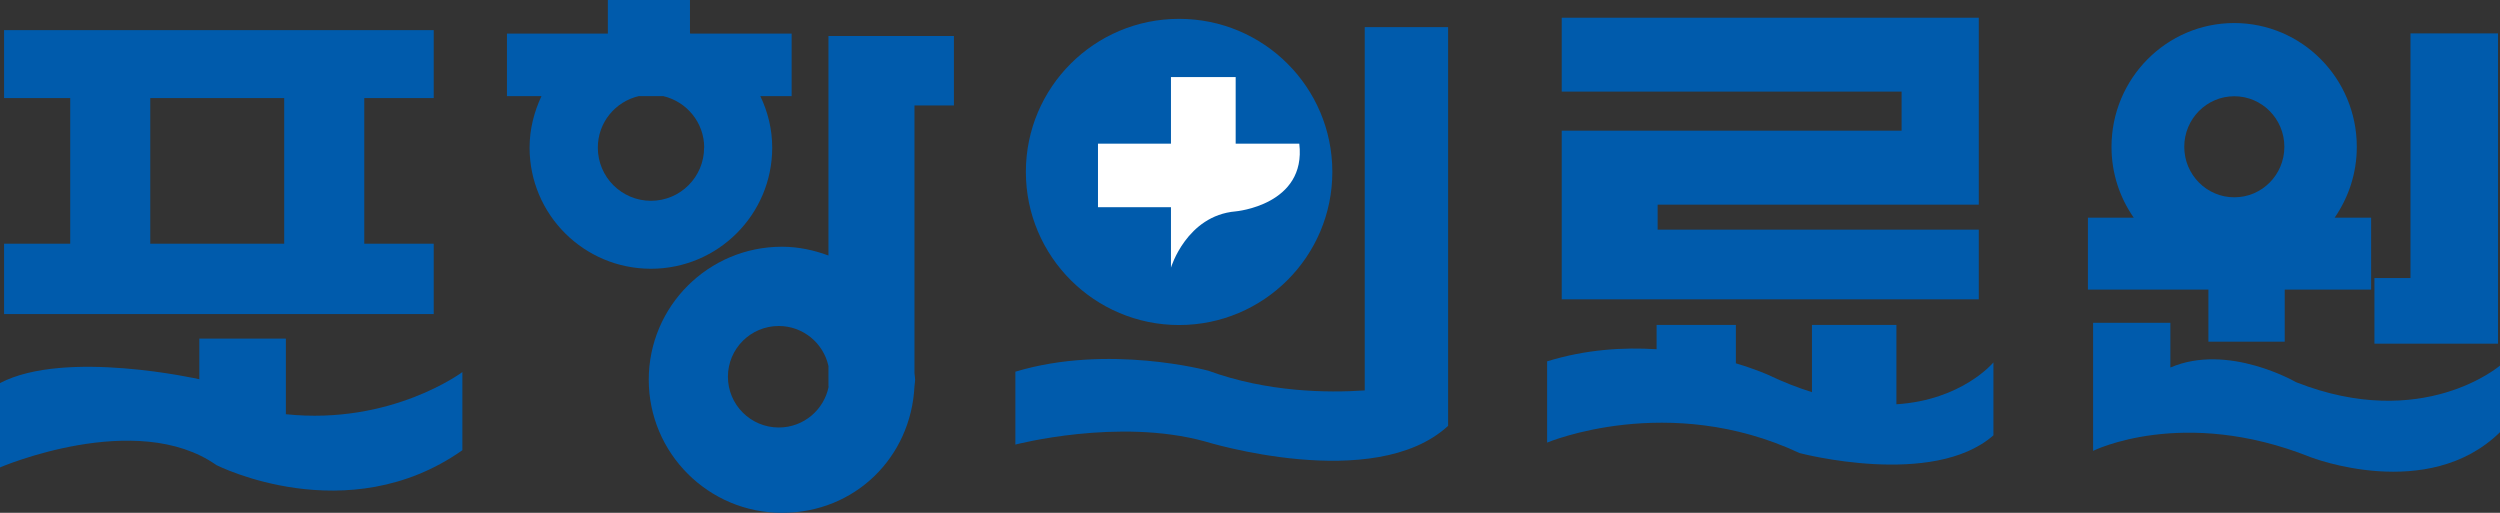
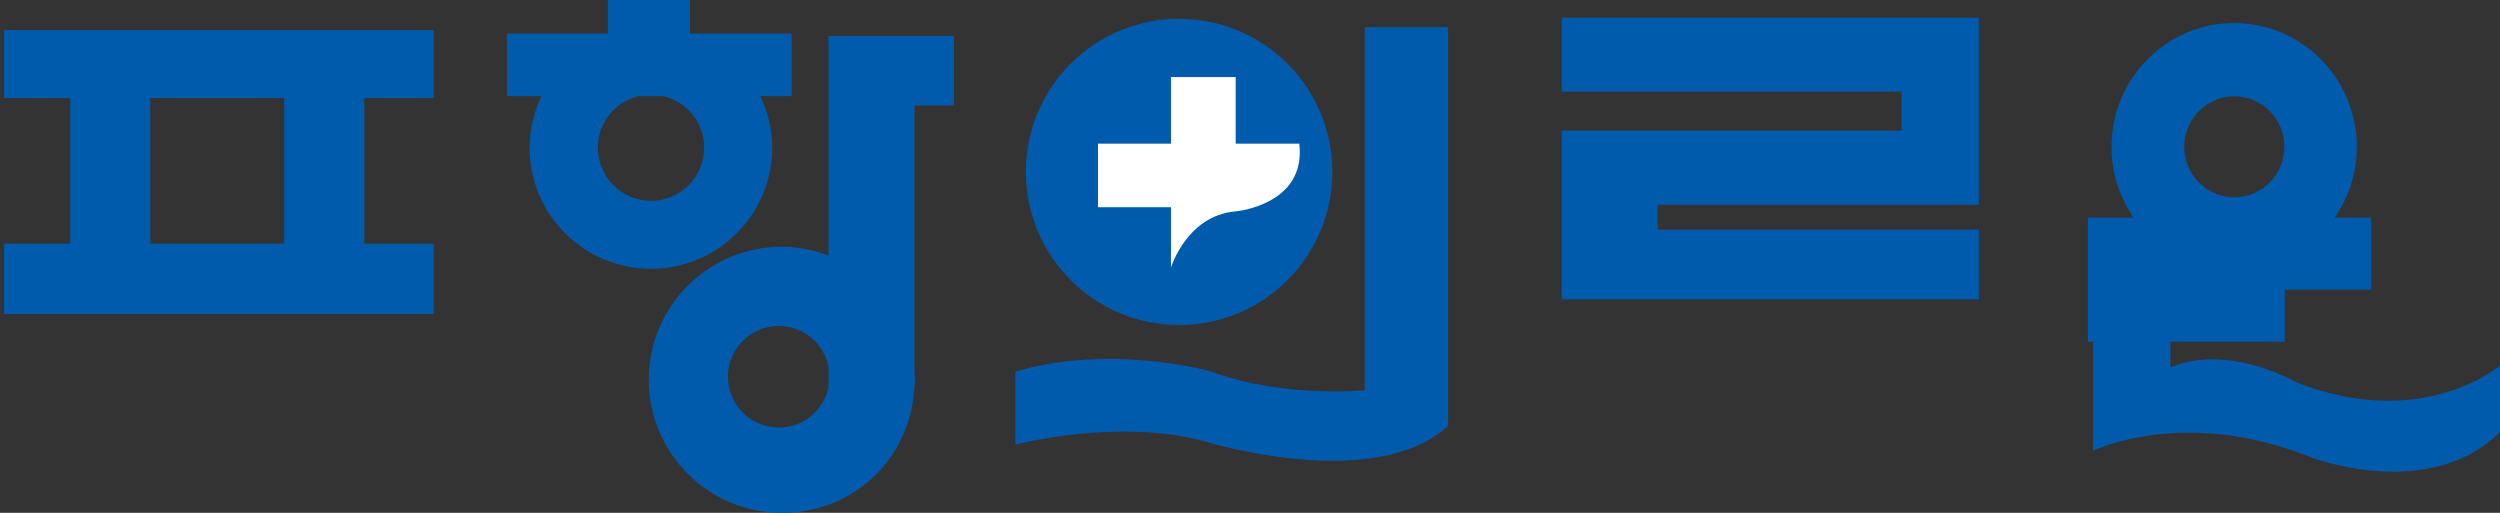
<svg xmlns="http://www.w3.org/2000/svg" width="78" height="16" viewBox="0 0 78 16" fill="none">
  <rect x="0" y="0" width="78" height="16" fill="#333333" stroke="none" />
  <path d="M48.726 0.553V2.858H59.33V4.077H48.726V5.327V6.385V7.165V8.838V9.339H61.738V7.165H51.718V6.385H61.738V4.97V4.077V2.858V1.886V0.553H48.726Z" fill="#005BAC" />
-   <path d="M59.168 12.61V10.137H56.533V12.236C56.099 12.098 55.649 11.926 55.167 11.696C55.167 11.696 54.789 11.524 54.159 11.335V10.137H51.686V10.896C50.658 10.831 49.485 10.899 48.27 11.274V13.809C48.27 13.809 52.044 12.215 56.144 14.135C56.144 14.135 60.31 15.238 62.195 13.582V11.308C62.195 11.308 61.221 12.483 59.171 12.613L59.168 12.61Z" fill="#005BAC" />
  <path d="M41.569 5.363C41.569 8.001 39.426 10.141 36.788 10.141C34.15 10.141 32.007 8.001 32.007 5.363C32.007 2.724 34.146 0.588 36.788 0.588C39.43 0.588 41.569 2.724 41.569 5.363Z" fill="#005BAC" />
  <path d="M42.58 0.846V12.181C41.428 12.26 39.539 12.24 37.699 11.566C37.699 11.566 34.576 10.721 31.68 11.597V13.871C31.68 13.871 34.899 13.026 37.603 13.775C37.603 13.775 42.876 15.41 45.181 13.287V0.846H42.58Z" fill="#005BAC" />
  <path d="M40.538 4.482H38.553V2.404H36.534V4.482H34.257V6.464H36.534V8.35C36.534 8.35 37.022 6.726 38.553 6.595C38.553 6.595 40.765 6.399 40.538 4.482Z" fill="white" />
-   <path d="M73.983 6.792H72.841C73.274 6.163 73.532 5.408 73.532 4.583C73.532 2.447 71.819 0.719 69.707 0.719C67.595 0.719 65.879 2.45 65.879 4.583C65.879 5.408 66.137 6.167 66.573 6.792H65.143V9.035H68.902V10.66H71.283V9.035H73.979V6.792H73.983ZM69.711 3.003C70.57 3.003 71.272 3.707 71.272 4.58C71.272 5.452 70.574 6.156 69.711 6.156C68.847 6.156 68.149 5.449 68.149 4.58C68.149 3.711 68.847 3.003 69.711 3.003Z" fill="#005BAC" />
-   <path d="M75.207 1.042V8.675H74.082V10.722H75.207H77.938V1.042H75.207Z" fill="#005BAC" />
+   <path d="M73.983 6.792H72.841C73.274 6.163 73.532 5.408 73.532 4.583C73.532 2.447 71.819 0.719 69.707 0.719C67.595 0.719 65.879 2.45 65.879 4.583C65.879 5.408 66.137 6.167 66.573 6.792H65.143V9.035V10.66H71.283V9.035H73.979V6.792H73.983ZM69.711 3.003C70.57 3.003 71.272 3.707 71.272 4.58C71.272 5.452 70.574 6.156 69.711 6.156C68.847 6.156 68.149 5.449 68.149 4.58C68.149 3.711 68.847 3.003 69.711 3.003Z" fill="#005BAC" />
  <path d="M67.716 11.467V10.072H65.305V14.067C65.305 14.067 68.101 12.669 72.088 14.263C72.088 14.263 75.751 15.692 78.001 13.483V11.405C78.001 11.405 75.59 13.483 71.637 11.924C71.637 11.924 69.515 10.691 67.716 11.467Z" fill="#005BAC" />
  <path d="M13.532 3.06V0.94H0.127V3.06H2.191V7.604H0.127V9.799H13.532V7.604H11.365V3.06H13.532ZM8.867 7.604H4.688V3.06H8.867V7.604Z" fill="#005BAC" />
-   <path d="M8.919 12.928V10.565H6.219V11.832C6.219 11.832 2.036 10.884 0 11.952V14.583C0 14.583 4.258 12.756 6.752 14.511C6.752 14.511 10.828 16.579 14.426 14.047V11.609C14.426 11.609 12.208 13.268 8.923 12.924L8.919 12.928Z" fill="#005BAC" />
  <path d="M24.699 1.048H21.548C21.548 1.048 21.534 1.044 21.527 1.041V0H18.965V1.048H15.817V2.999H16.894C16.664 3.49 16.523 4.029 16.523 4.606C16.523 6.695 18.218 8.385 20.31 8.385C22.401 8.385 24.093 6.691 24.093 4.606C24.093 4.029 23.956 3.487 23.722 2.999H24.699V1.048ZM21.968 4.606C21.968 5.523 21.225 6.265 20.31 6.265C19.395 6.265 18.652 5.523 18.652 4.606C18.652 3.823 19.195 3.171 19.928 2.999H20.695C21.424 3.171 21.971 3.823 21.971 4.606H21.968Z" fill="#005BAC" />
  <path d="M29.762 3.291V1.123H25.848V7.972C25.394 7.804 24.909 7.698 24.396 7.698C22.102 7.698 20.241 9.556 20.241 11.847C20.241 14.138 22.102 16 24.396 16C26.691 16 28.421 14.255 28.531 12.06C28.535 11.988 28.552 11.919 28.552 11.847C28.552 11.775 28.535 11.706 28.531 11.638V3.291H29.762ZM24.297 13.338C23.423 13.338 22.711 12.63 22.711 11.754C22.711 10.878 23.423 10.171 24.297 10.171C25.057 10.171 25.693 10.707 25.848 11.421V12.06H25.855C25.71 12.788 25.071 13.338 24.3 13.338H24.297Z" fill="#005BAC" />
</svg>